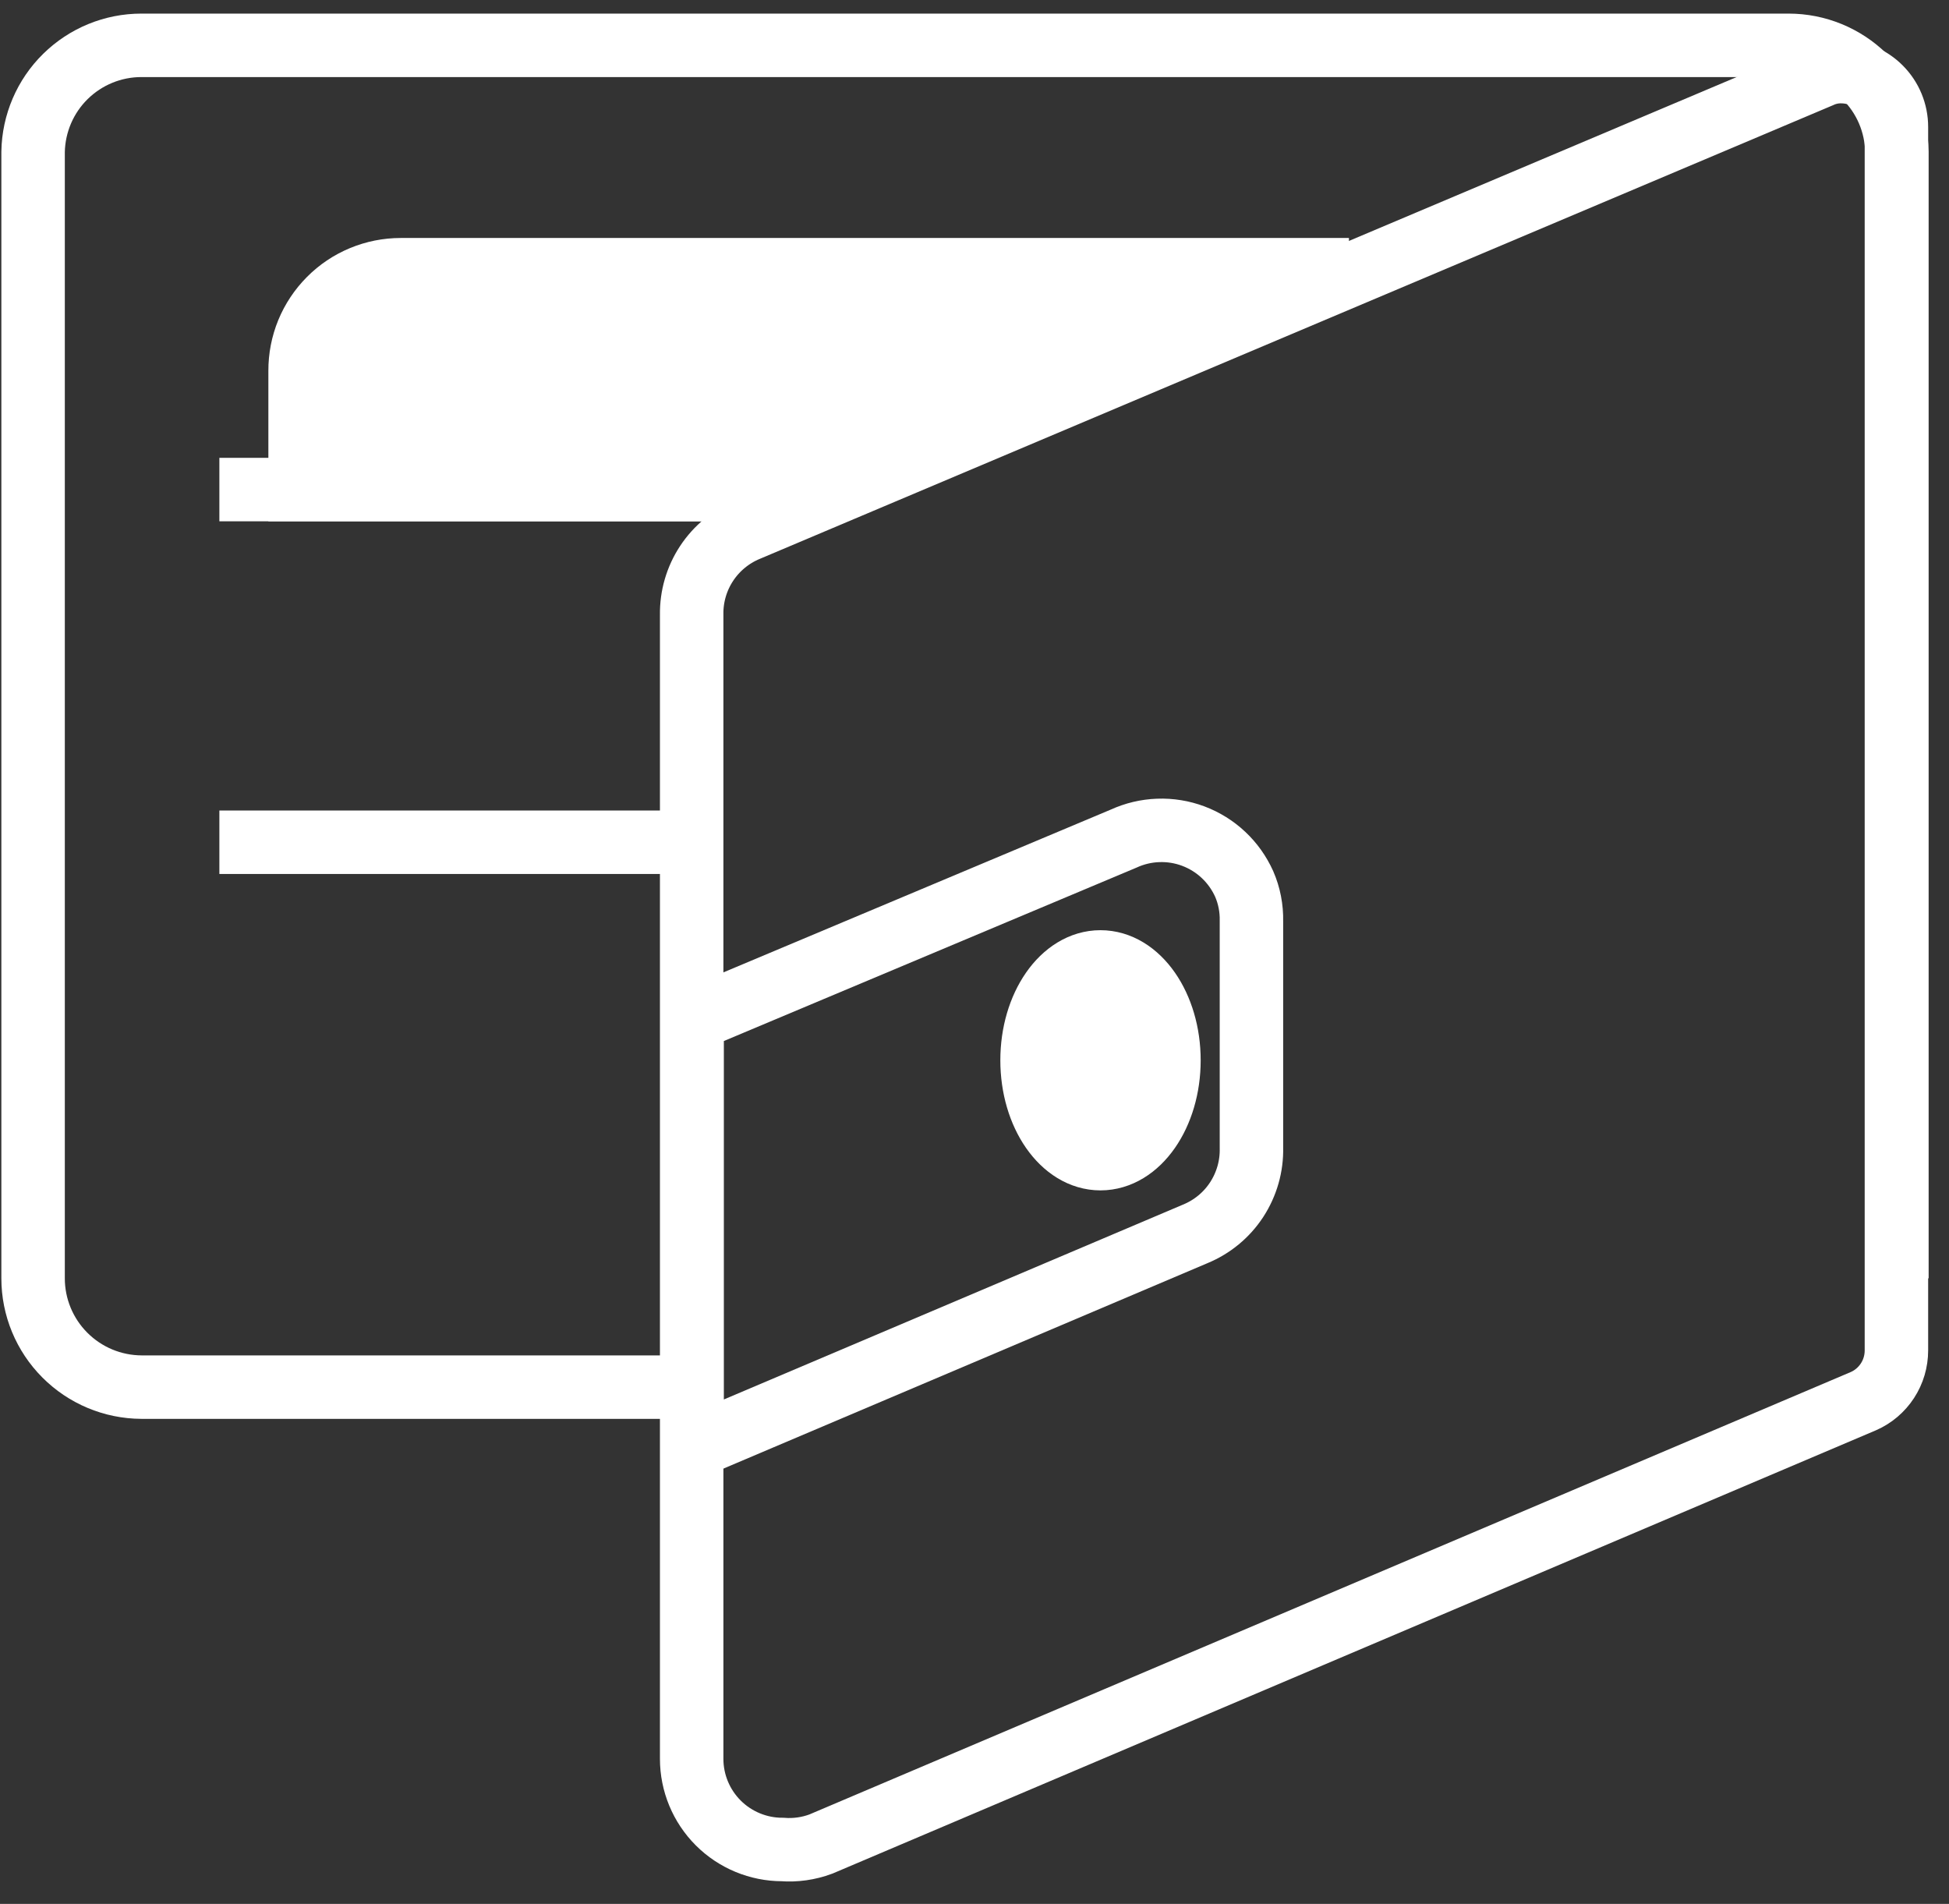
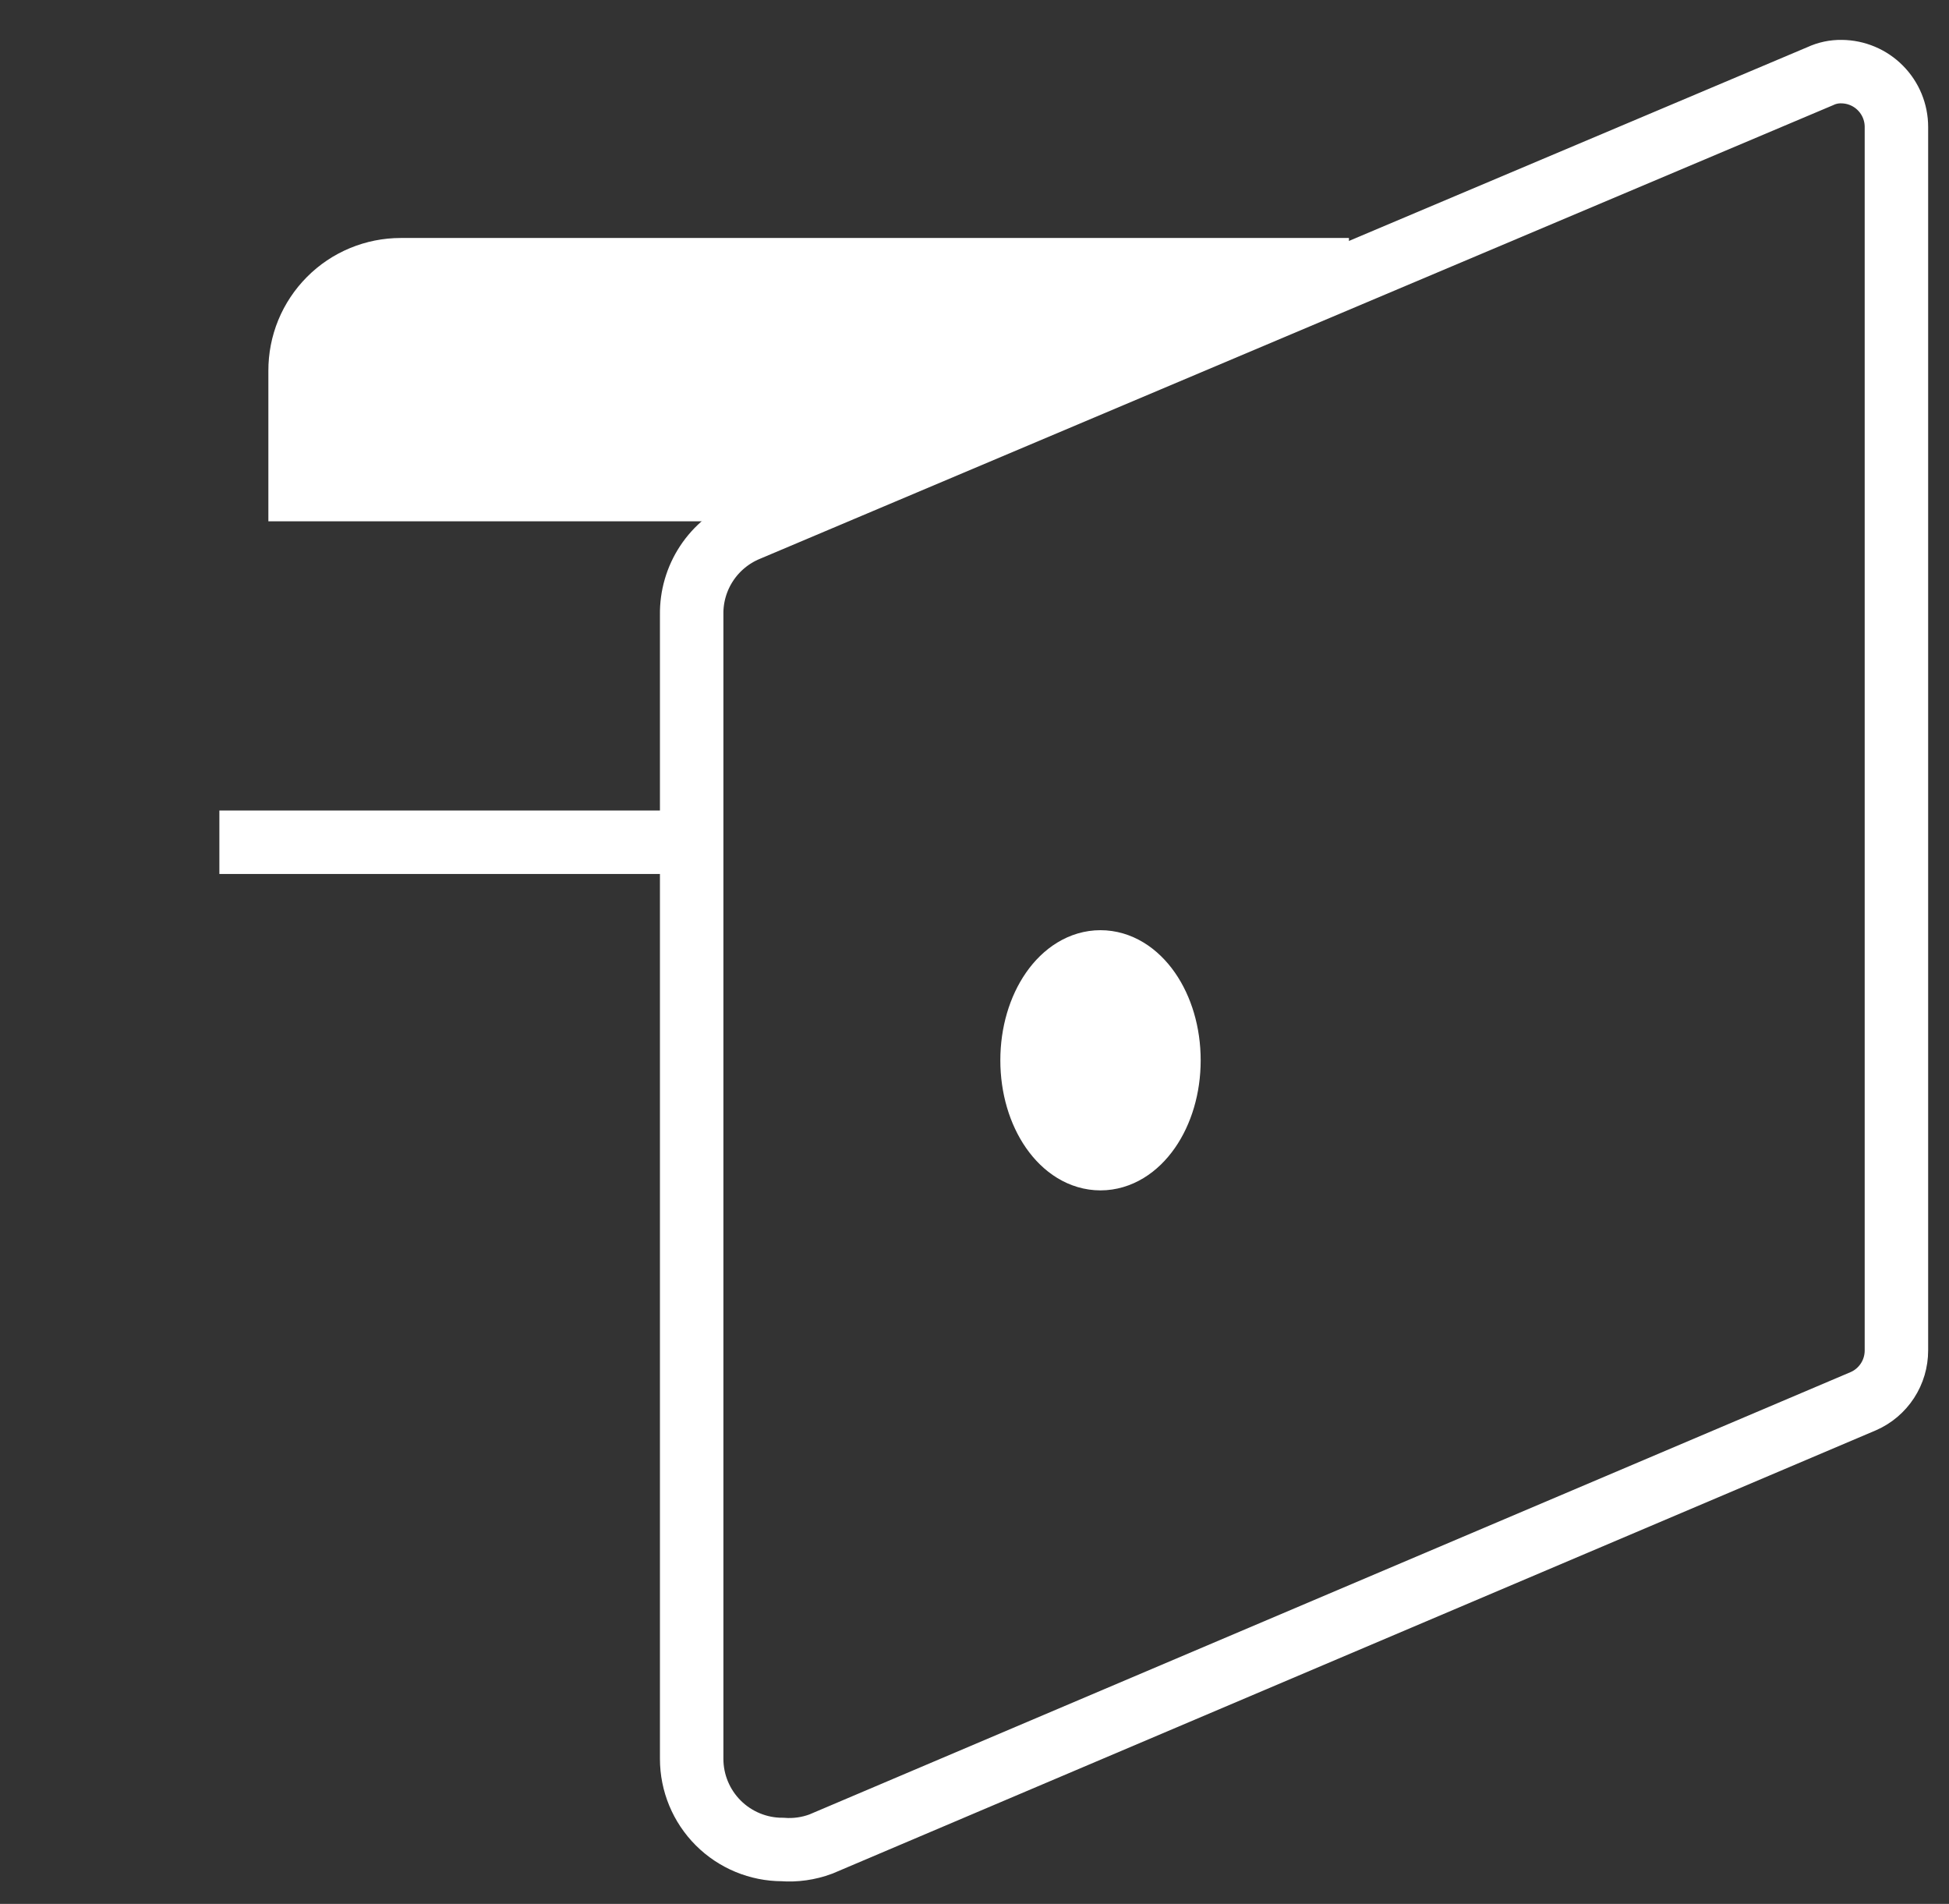
<svg xmlns="http://www.w3.org/2000/svg" width="43" height="42" viewBox="0 0 43 42" fill="none">
  <rect x="0" y="0" width="43" height="42" fill="#333333" stroke="none" />
-   <path d="M15.48 30.6H3.12C2.486 30.597 1.878 30.343 1.43 29.893C0.982 29.444 0.73 28.835 0.73 28.2V3.35C0.741 2.723 0.997 2.125 1.444 1.686C1.892 1.246 2.493 1 3.12 1H39.461C40.087 1 40.689 1.246 41.136 1.686C41.584 2.125 41.84 2.723 41.85 3.35V28.2" stroke="white" stroke-width="1.4" stroke-miterlimit="10" />
  <path d="M18.11 40.68L41.11 30.91C41.328 30.815 41.512 30.658 41.642 30.459C41.772 30.26 41.84 30.027 41.84 29.79V2.8C41.84 2.478 41.713 2.169 41.486 1.941C41.26 1.712 40.952 1.583 40.63 1.58C40.468 1.577 40.307 1.611 40.16 1.68L16.5 11.68C16.128 11.833 15.811 12.094 15.59 12.429C15.369 12.764 15.254 13.158 15.26 13.56V38.8C15.26 39.33 15.471 39.839 15.846 40.214C16.221 40.589 16.73 40.8 17.26 40.8C17.549 40.822 17.839 40.781 18.11 40.68Z" stroke="white" stroke-width="1.4" stroke-miterlimit="10" />
-   <path d="M26.369 27.22L15.27 31.93V22.5L24.79 18.5C25.03 18.39 25.289 18.328 25.553 18.319C25.817 18.309 26.081 18.352 26.328 18.445C26.575 18.538 26.802 18.679 26.994 18.86C27.187 19.041 27.341 19.259 27.45 19.5C27.562 19.758 27.616 20.038 27.61 20.32V25.32C27.62 25.725 27.506 26.123 27.285 26.463C27.064 26.802 26.744 27.066 26.369 27.22V27.22Z" stroke="white" stroke-width="1.4" stroke-miterlimit="10" />
-   <path d="M4.84 10.8H18.55" stroke="white" stroke-width="1.4" stroke-miterlimit="10" />
  <path d="M4.84 18.58H15.27" stroke="white" stroke-width="1.4" stroke-miterlimit="10" />
  <path d="M24.279 25.56C25.113 25.56 25.79 24.588 25.79 23.39C25.79 22.192 25.113 21.22 24.279 21.22C23.446 21.22 22.77 22.192 22.77 23.39C22.77 24.588 23.446 25.56 24.279 25.56Z" fill="white" stroke="white" stroke-width="1.4" stroke-miterlimit="10" />
  <path d="M17.061 10.8H6.621V8.18C6.62 7.888 6.676 7.598 6.787 7.327C6.898 7.057 7.062 6.811 7.268 6.604C7.474 6.396 7.719 6.232 7.989 6.12C8.259 6.008 8.549 5.95 8.841 5.95H29.761" fill="white" />
  <path d="M17.061 10.8H6.621V8.18C6.62 7.888 6.676 7.598 6.787 7.327C6.898 7.057 7.062 6.811 7.268 6.604C7.474 6.396 7.719 6.232 7.989 6.12C8.259 6.008 8.549 5.95 8.841 5.95H29.761" stroke="white" stroke-width="1.4" stroke-miterlimit="10" />
</svg>